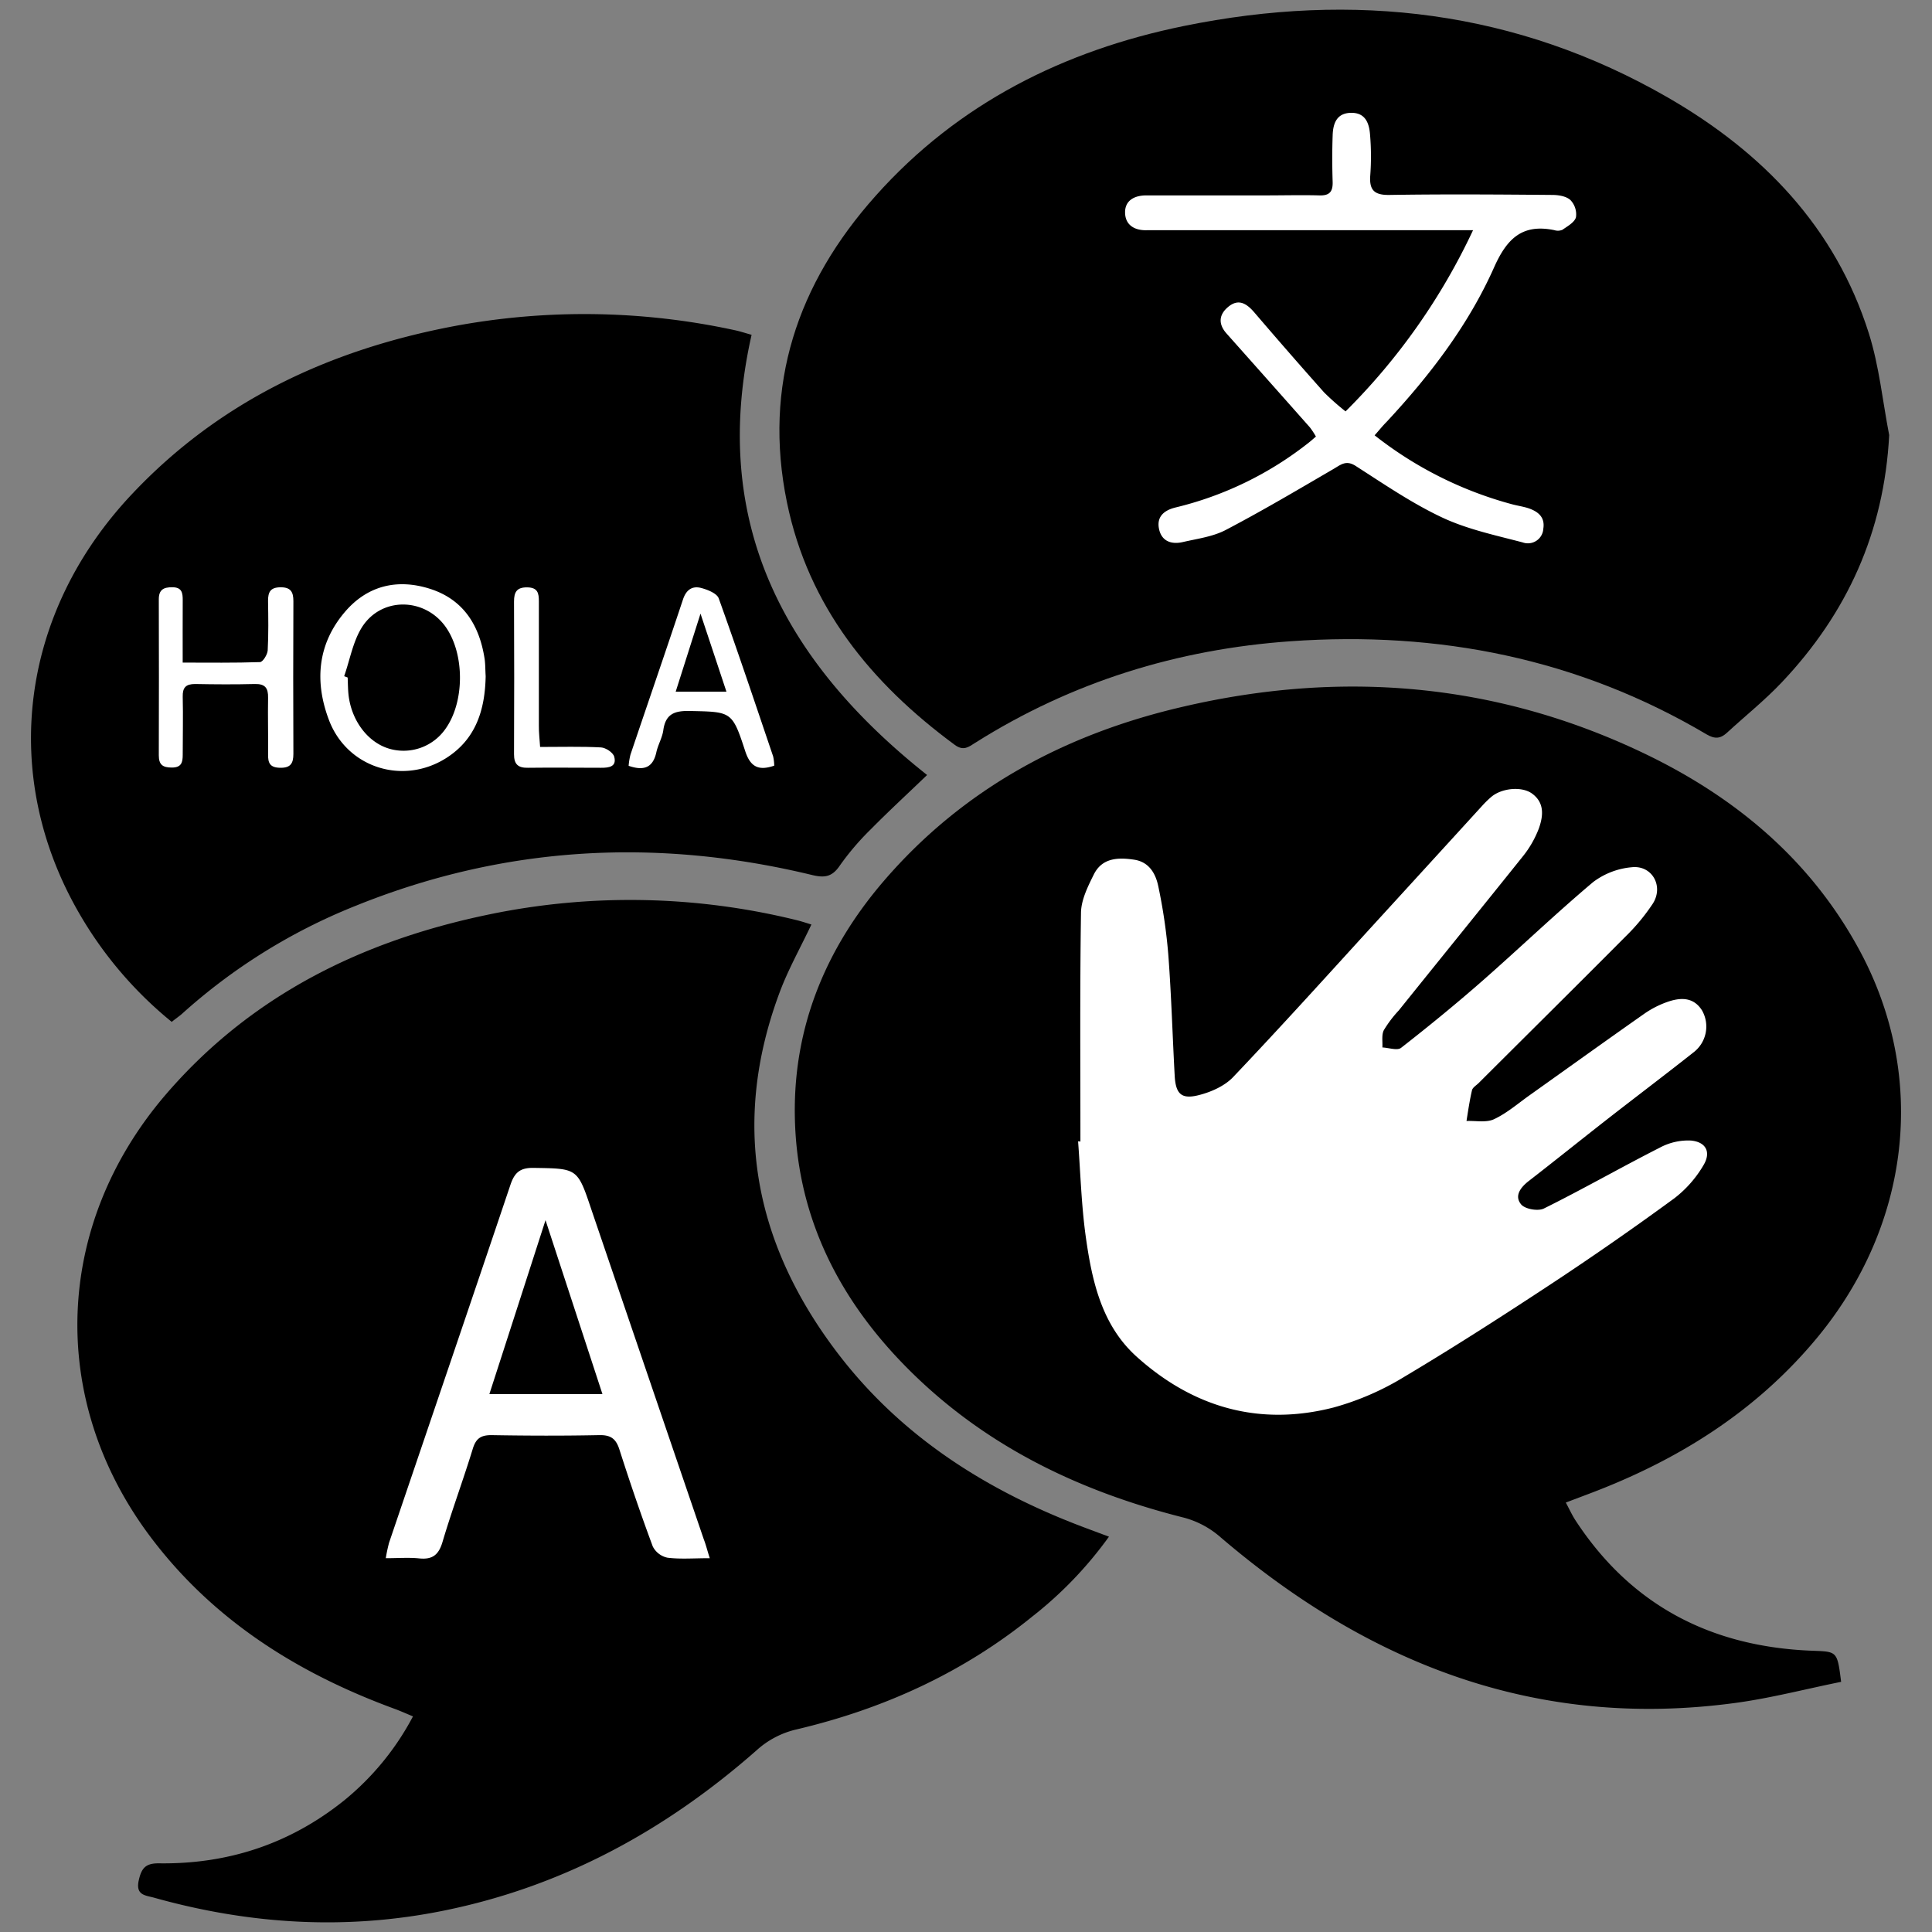
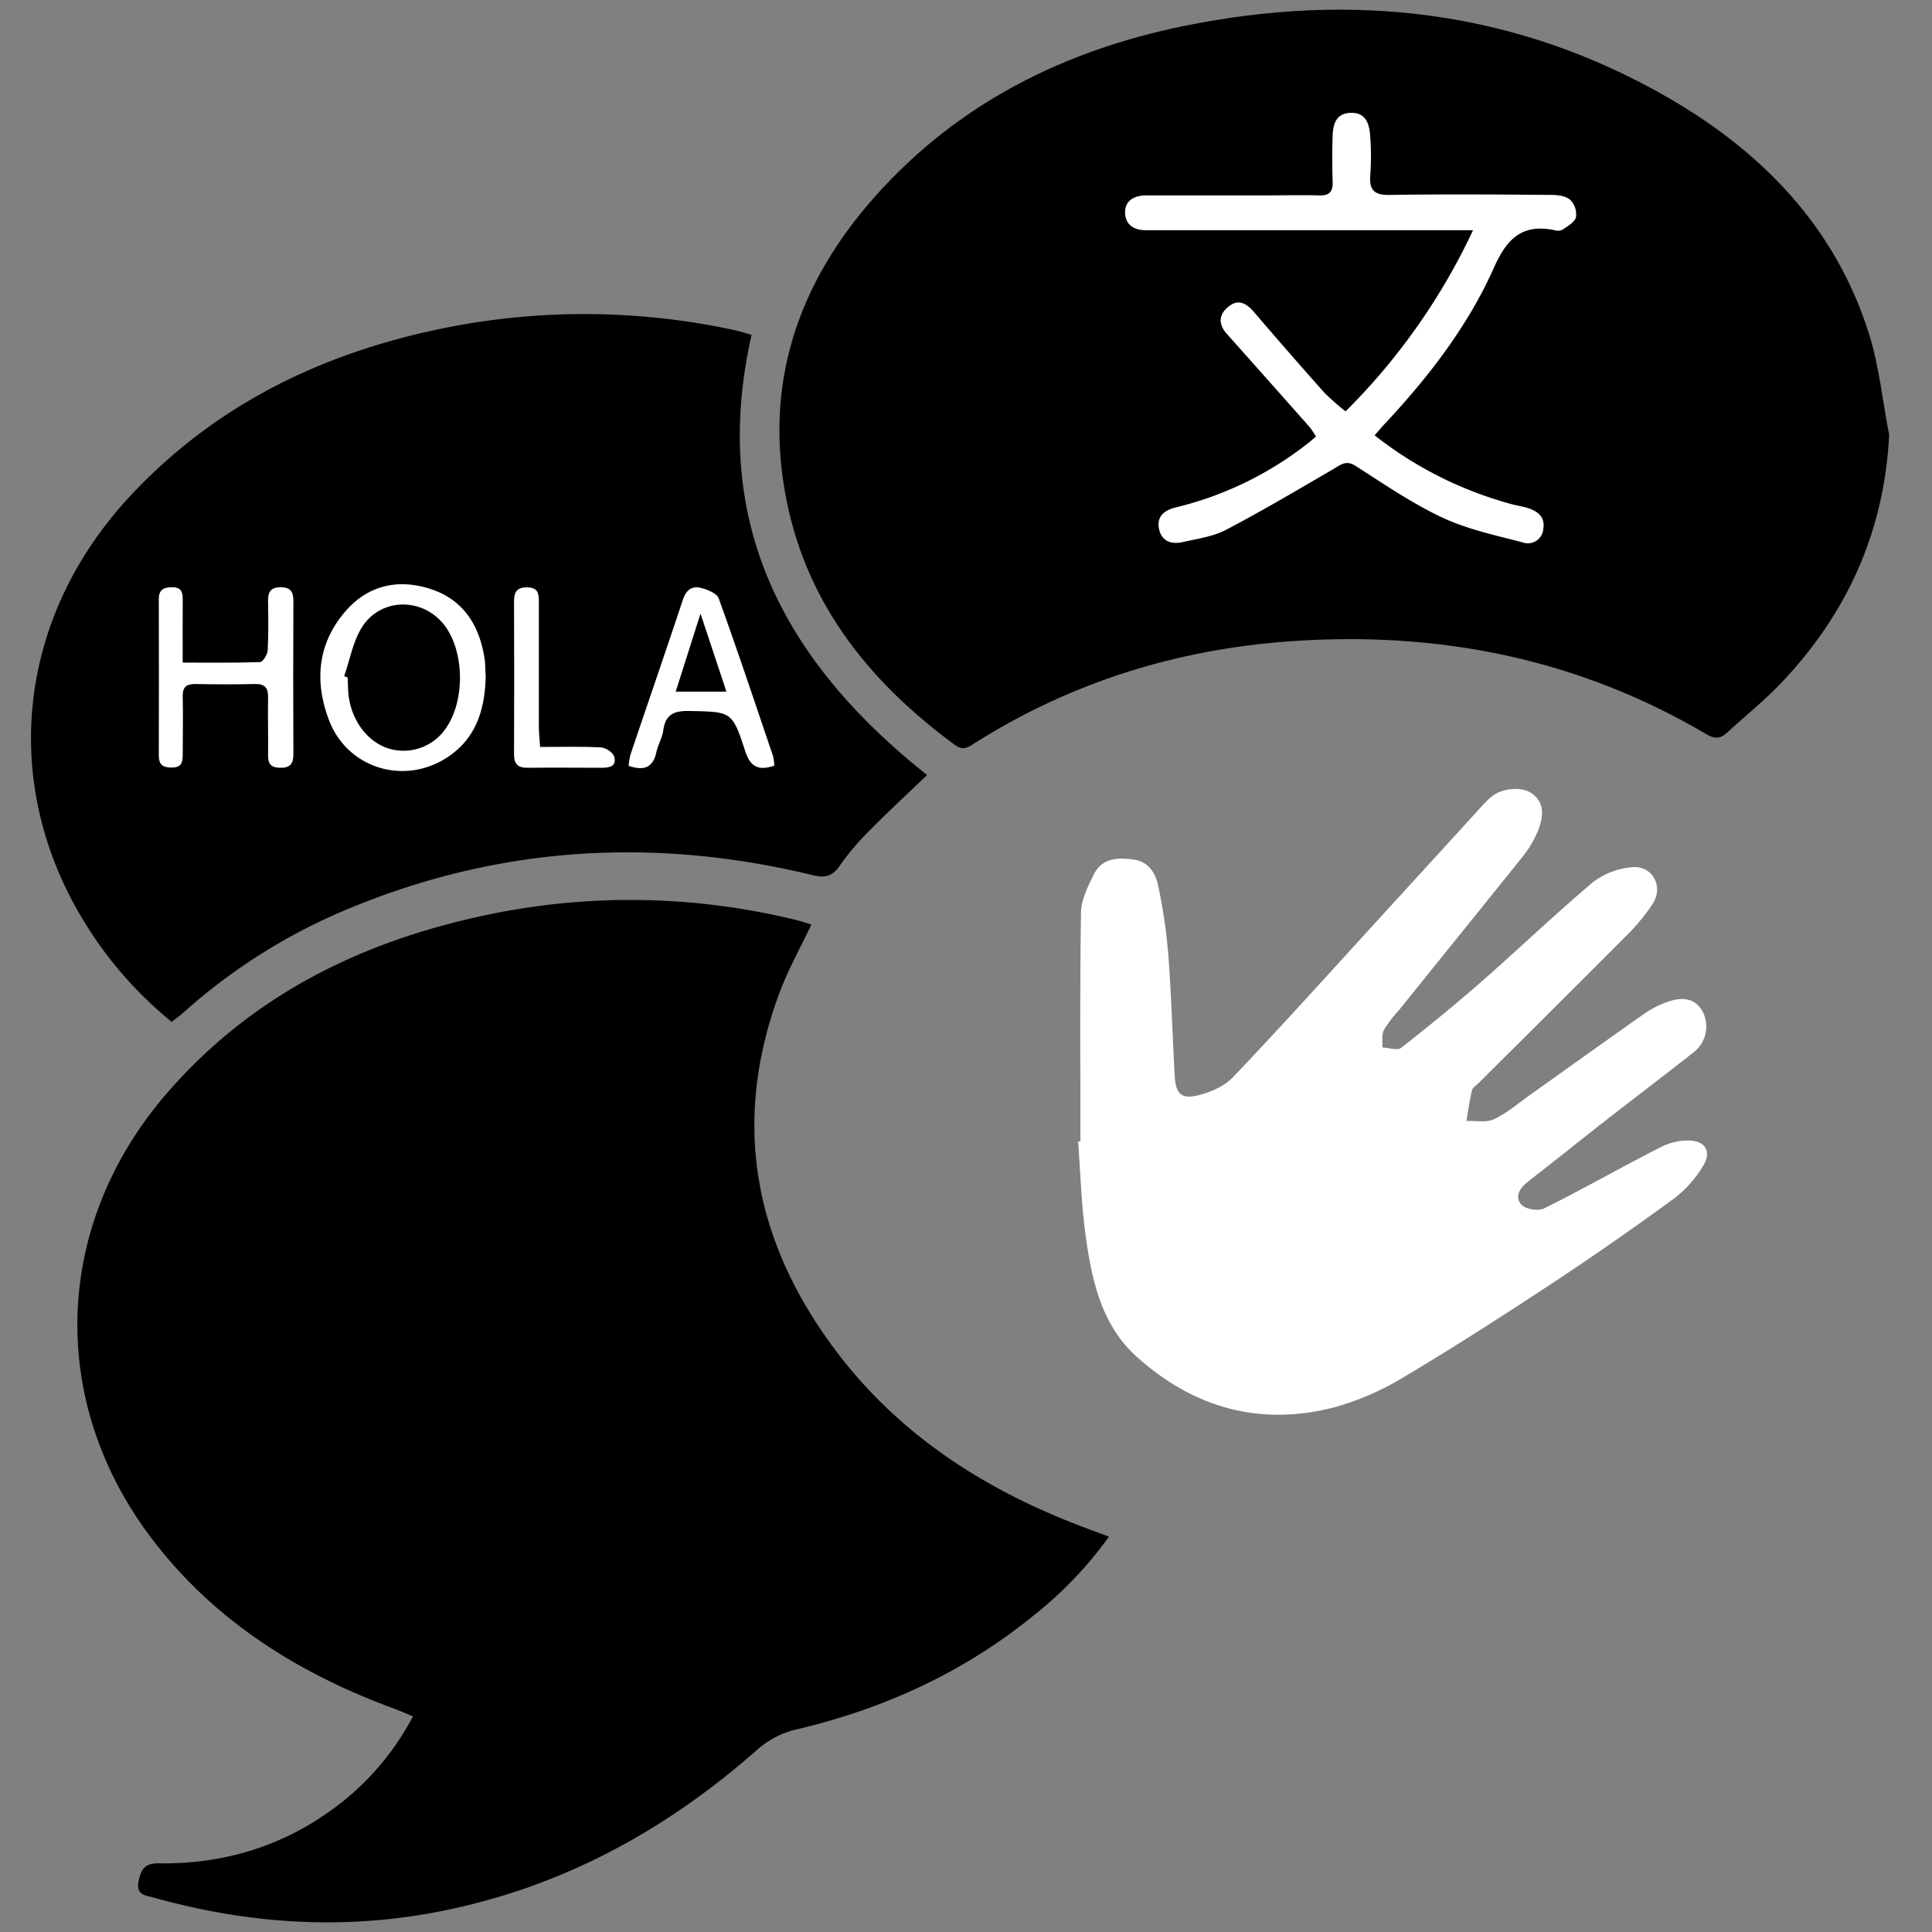
<svg xmlns="http://www.w3.org/2000/svg" id="Layer_1" data-name="Layer 1" viewBox="0 0 500 500">
  <rect x="0" y="0" width="500" height="500" fill="#808080" stroke="none" />
  <defs>
    <style>.cls-1{fill:#fff;}</style>
  </defs>
-   <path d="M469,427.21c-26.06-1-46.83-11.65-61.27-33.75-.9-1.38-1.58-2.9-2.5-4.6l6.08-2.3c22.88-8.63,43.05-21.2,58.85-40.22,24.3-29.28,28.74-67.61,11.15-100.28-12.76-23.71-32.55-40.08-56.52-51.42-38-18-77.8-21.23-118.51-11.77-30.4,7-57,21.18-77.65,45.24-14.87,17.36-23.24,37.48-22.93,60.45.33,25.06,10.51,46.25,27.8,64.17,20.12,20.84,45,33,72.75,40a23.48,23.48,0,0,1,9.22,4.76c38.53,33.1,82.22,50.19,133.62,43.23,9.14-1.23,18.13-3.59,27.39-5.46C475.48,427.28,475.47,427.45,469,427.21Z" />
  <path d="M483.66,86.29c-8.68-27.51-27.53-46.9-51.93-61C392.51,2.66,350.3-2.23,306.42,6.72c-31,6.32-58.47,20-79.84,44C206.36,73.36,197.44,99.73,203.66,130c5.53,26.95,21.75,46.8,43.43,62.77,2.27,1.67,3.6.54,5.29-.53,25-15.78,52.4-24.23,81.68-26.29,38.17-2.68,74.36,4.44,107.6,24.1,2.15,1.27,3.61,1.12,5.29-.43,4.74-4.36,9.8-8.4,14.21-13.07,16.87-17.85,26.45-38.85,27.76-63.94C487.22,103.83,486.34,94.78,483.66,86.29Z" />
  <path d="M281,395.45c-25.58-9.56-48-23.75-64.61-45.78-21.25-28.16-27.15-59.06-14.7-92.63,2.21-6,5.39-11.61,8.3-17.78-1.33-.4-2.64-.85-4-1.17a179.92,179.92,0,0,0-79.57-1.4c-32.8,6.8-61.66,21-83.79,46.89C14.1,317.1,12.41,361.9,38.5,397.15,54.71,419,76.75,432.92,102,442.2c1.54.56,3,1.22,4.88,2A70.28,70.28,0,0,1,89,466C75,477.21,59,482.46,41.2,482.23c-3.5-.05-4.58,1.21-5.29,4.4-.88,3.94,1.83,3.88,4,4.5,24.78,6.94,49.82,8.47,75.13,3.3,30.78-6.27,57.34-20.84,80.75-41.44a23.08,23.08,0,0,1,10.39-5.43c22.44-5.29,43-14.63,61-29.22A101.41,101.41,0,0,0,287,397.69Z" />
  <path d="M194.51,86.65c-1.65-.46-3-.91-4.37-1.2a183.57,183.57,0,0,0-72.87-1c-32,6.11-60.34,19.31-83,43.3-29.16,30.82-34.48,73-13.67,108.8a101.74,101.74,0,0,0,23.84,27.91c1-.81,1.84-1.38,2.57-2a150.05,150.05,0,0,1,44.94-28c38.52-15.59,78-17.73,118.25-8,3.23.78,5.17.46,7.13-2.43a68.58,68.58,0,0,1,8.08-9.46c4.69-4.75,9.61-9.27,14.52-14C203.11,171.37,183.52,135.32,194.51,86.65Z" />
  <path class="cls-1" d="M279.61,295.43c0-19.75-.15-39.5.15-59.25.06-3.32,1.78-6.77,3.32-9.87,2.15-4.32,6.28-4.45,10.45-3.82,3.9.59,5.56,3.65,6.23,6.86a140.46,140.46,0,0,1,2.6,17.79c.79,10.41,1.08,20.85,1.65,31.28.26,4.67,1.72,6.15,6.23,5,3.18-.8,6.68-2.35,8.88-4.66,12.22-12.85,24.09-26,36.06-39.12q14.2-15.53,28.37-31.06a25.31,25.31,0,0,1,2.46-2.4c2.76-2.27,7.86-2.7,10.46-.82,3.32,2.4,2.91,5.84,1.8,9a26.55,26.55,0,0,1-4.25,7.38C383.4,235,372.65,248.25,362,261.5a30.35,30.35,0,0,0-3.87,5.12c-.62,1.24-.28,3-.37,4.46,1.64.07,3.85.87,4.84.1,7.1-5.54,14.08-11.24,20.86-17.18,9.68-8.49,19-17.43,28.84-25.72a19.41,19.41,0,0,1,10-3.84c5.25-.57,8.31,4.87,5.47,9.38a51.69,51.69,0,0,1-7.09,8.56c-12.62,12.69-25.34,25.28-38,37.91-.61.6-1.56,1.15-1.73,1.87-.61,2.62-1,5.3-1.42,7.95,2.4-.1,5.11.48,7.12-.46,3.32-1.55,6.19-4.06,9.22-6.21,9.91-7.05,19.79-14.15,29.75-21.14a24.72,24.72,0,0,1,5.69-2.93c3.43-1.24,6.9-1.47,9.17,2.12a8.41,8.41,0,0,1-2.16,10.83c-7.41,5.86-14.95,11.55-22.4,17.36-6.77,5.29-13.46,10.68-20.25,15.94-2.16,1.67-3.83,3.88-2,6.08,1,1.22,4.39,1.81,5.89,1.06,10.09-5,19.9-10.62,30-15.75a15.52,15.52,0,0,1,8-1.84c3.95.34,5.34,3,3.29,6.4a29.78,29.78,0,0,1-7.52,8.54q-15.24,11.16-31,21.59c-12.78,8.43-25.66,16.73-38.81,24.56a71.16,71.16,0,0,1-18.4,8c-19.18,4.93-36.31,0-50.9-13.1-9.07-8.13-11.6-19.54-13.21-31-1.15-8.2-1.38-16.53-2-24.79Z" />
  <path class="cls-1" d="M381.22,59.58H299.79c-1,0-2,0-3,0-3.18.09-5.55-1.34-5.62-4.51s2.39-4.51,5.54-4.5c10.31,0,20.63,0,30.94,0,4.58,0,9.17-.12,13.74,0,2.66.1,3.57-.93,3.5-3.49-.13-4-.14-8,0-12,.09-3.08,1-5.83,4.78-5.88S354.37,32,354.58,35a66.83,66.83,0,0,1,.05,10.3c-.31,3.89,1,5.22,5,5.15,14-.22,28.07-.12,42.1,0,1.61,0,3.61.33,4.68,1.31a5.34,5.34,0,0,1,1.45,4.46c-.36,1.32-2.18,2.32-3.51,3.25a3,3,0,0,1-2.1.09c-8.27-1.7-12.26,2.17-15.58,9.63-6.68,15-16.66,28-27.83,40-1,1-1.87,2.1-3.09,3.47a98.83,98.83,0,0,0,35.59,17.85c1.38.37,2.81.57,4.16,1,2.49.84,4.39,2.27,3.91,5.3a4,4,0,0,1-5.36,3.56c-7-1.84-14.28-3.38-20.79-6.43-7.84-3.68-15.09-8.66-22.42-13.36-2.47-1.58-3.8-.34-5.7.77-9.24,5.39-18.44,10.84-27.91,15.8-3.33,1.75-7.35,2.26-11.1,3.13-3,.7-5.6-.21-6.21-3.57-.57-3.18,1.56-4.71,4.33-5.38a89.2,89.2,0,0,0,34.46-16.78c.56-.43,1.08-.91,1.85-1.57a19.94,19.94,0,0,0-1.58-2.4q-10.77-12.16-21.57-24.29c-2.11-2.38-2-4.78.34-6.78,2.72-2.35,4.86-1,6.89,1.37q8.93,10.44,18.05,20.69a66.1,66.1,0,0,0,5.54,4.9A164.36,164.36,0,0,0,381.22,59.58Z" />
-   <path class="cls-1" d="M183.69,403.26c-4.15,0-7.59.29-10.95-.13a5.55,5.55,0,0,1-3.8-2.9c-3.09-8.31-5.95-16.7-8.65-25.14-.9-2.79-2.27-3.74-5.21-3.68-9.3.19-18.61.16-27.91,0-2.76,0-4,.88-4.82,3.55-2.47,8.07-5.43,16-7.82,24.07-1,3.39-2.62,4.64-6.07,4.28-2.67-.27-5.39-.05-8.62-.05a40.6,40.6,0,0,1,.85-4c10.47-30.86,21-61.71,31.4-92.6,1.07-3.19,2.49-4.47,6-4.41,11.39.18,11.35,0,15,10.91q14.51,42.63,29.06,85.24C182.68,399.75,183,401.12,183.69,403.26Zm-27.78-42.48-14.73-45c-4.82,14.95-9.61,29.81-14.53,45Z" />
  <path class="cls-1" d="M125.69,175c-.17,8.58-2.44,16.31-10.32,21.25-11.17,7-25.56,2.41-30.23-9.89-3.75-9.87-3-19.55,4-27.85,5.79-6.9,13.57-8.85,22.13-6.13,8.72,2.78,12.84,9.51,14.16,18.21C125.62,172,125.59,173.45,125.69,175Zm-36.62,0,.9.34c.09,1.71.06,3.44.31,5.13,1,6.7,5.44,12.09,11,13.44a13.23,13.23,0,0,0,14-5.27c5-7,5-19.38.07-26.38-5.45-7.69-16.74-7.85-21.73.15C91.34,166.09,90.55,170.75,89.07,175Z" />
  <path class="cls-1" d="M47.28,171.48c6.9,0,13.44.1,20-.13.72,0,1.91-1.9,2-3,.23-4.28.16-8.58.09-12.87,0-2.24.6-3.44,3.13-3.49,2.69-.05,3.44,1.13,3.43,3.61q-.09,19.76,0,39.51c0,2.49-.76,3.64-3.44,3.59s-3.14-1.28-3.11-3.49c.06-4.87-.09-9.74,0-14.6.06-2.53-.75-3.65-3.41-3.59-5.15.13-10.31.1-15.46,0-2.4,0-3.28.89-3.22,3.3.12,5,0,10,0,15,0,1.94-.3,3.3-2.75,3.32s-3.44-.74-3.44-3.18q.06-20.17,0-40.36c0-2.49,1.23-3.14,3.5-3.12,2.49,0,2.7,1.47,2.69,3.37C47.26,160.55,47.28,165.69,47.28,171.48Z" />
  <path class="cls-1" d="M200.37,198.15c-4,1.38-6.15.38-7.5-3.73C189.48,184,189.3,184.24,178.48,184c-3.9-.08-6.24.76-6.82,5-.27,1.94-1.38,3.76-1.8,5.7-.91,4.14-3.4,4.79-7.17,3.49a17.5,17.5,0,0,1,.48-2.91c4.52-13.39,9.13-26.75,13.59-40.15.85-2.56,2.46-3.58,4.79-2.94,1.65.45,4,1.39,4.46,2.68,4.88,13.56,9.45,27.23,14.08,40.89A12,12,0,0,1,200.37,198.15ZM188,179c-2.32-7-4.38-13.2-6.71-20.19L174.87,179Z" />
  <path class="cls-1" d="M139.78,193.31c5.49,0,10.63-.15,15.74.12,1.24.06,3.15,1.33,3.44,2.4.71,2.64-1.41,2.88-3.44,2.87-6.3,0-12.6-.08-18.9,0-2.57.05-3.6-.94-3.59-3.51q.09-19.76,0-39.52c0-2.43.69-3.7,3.43-3.66s3,1.54,3,3.62q0,16.11,0,32.22C139.44,189.54,139.64,191.22,139.78,193.31Z" />
</svg>